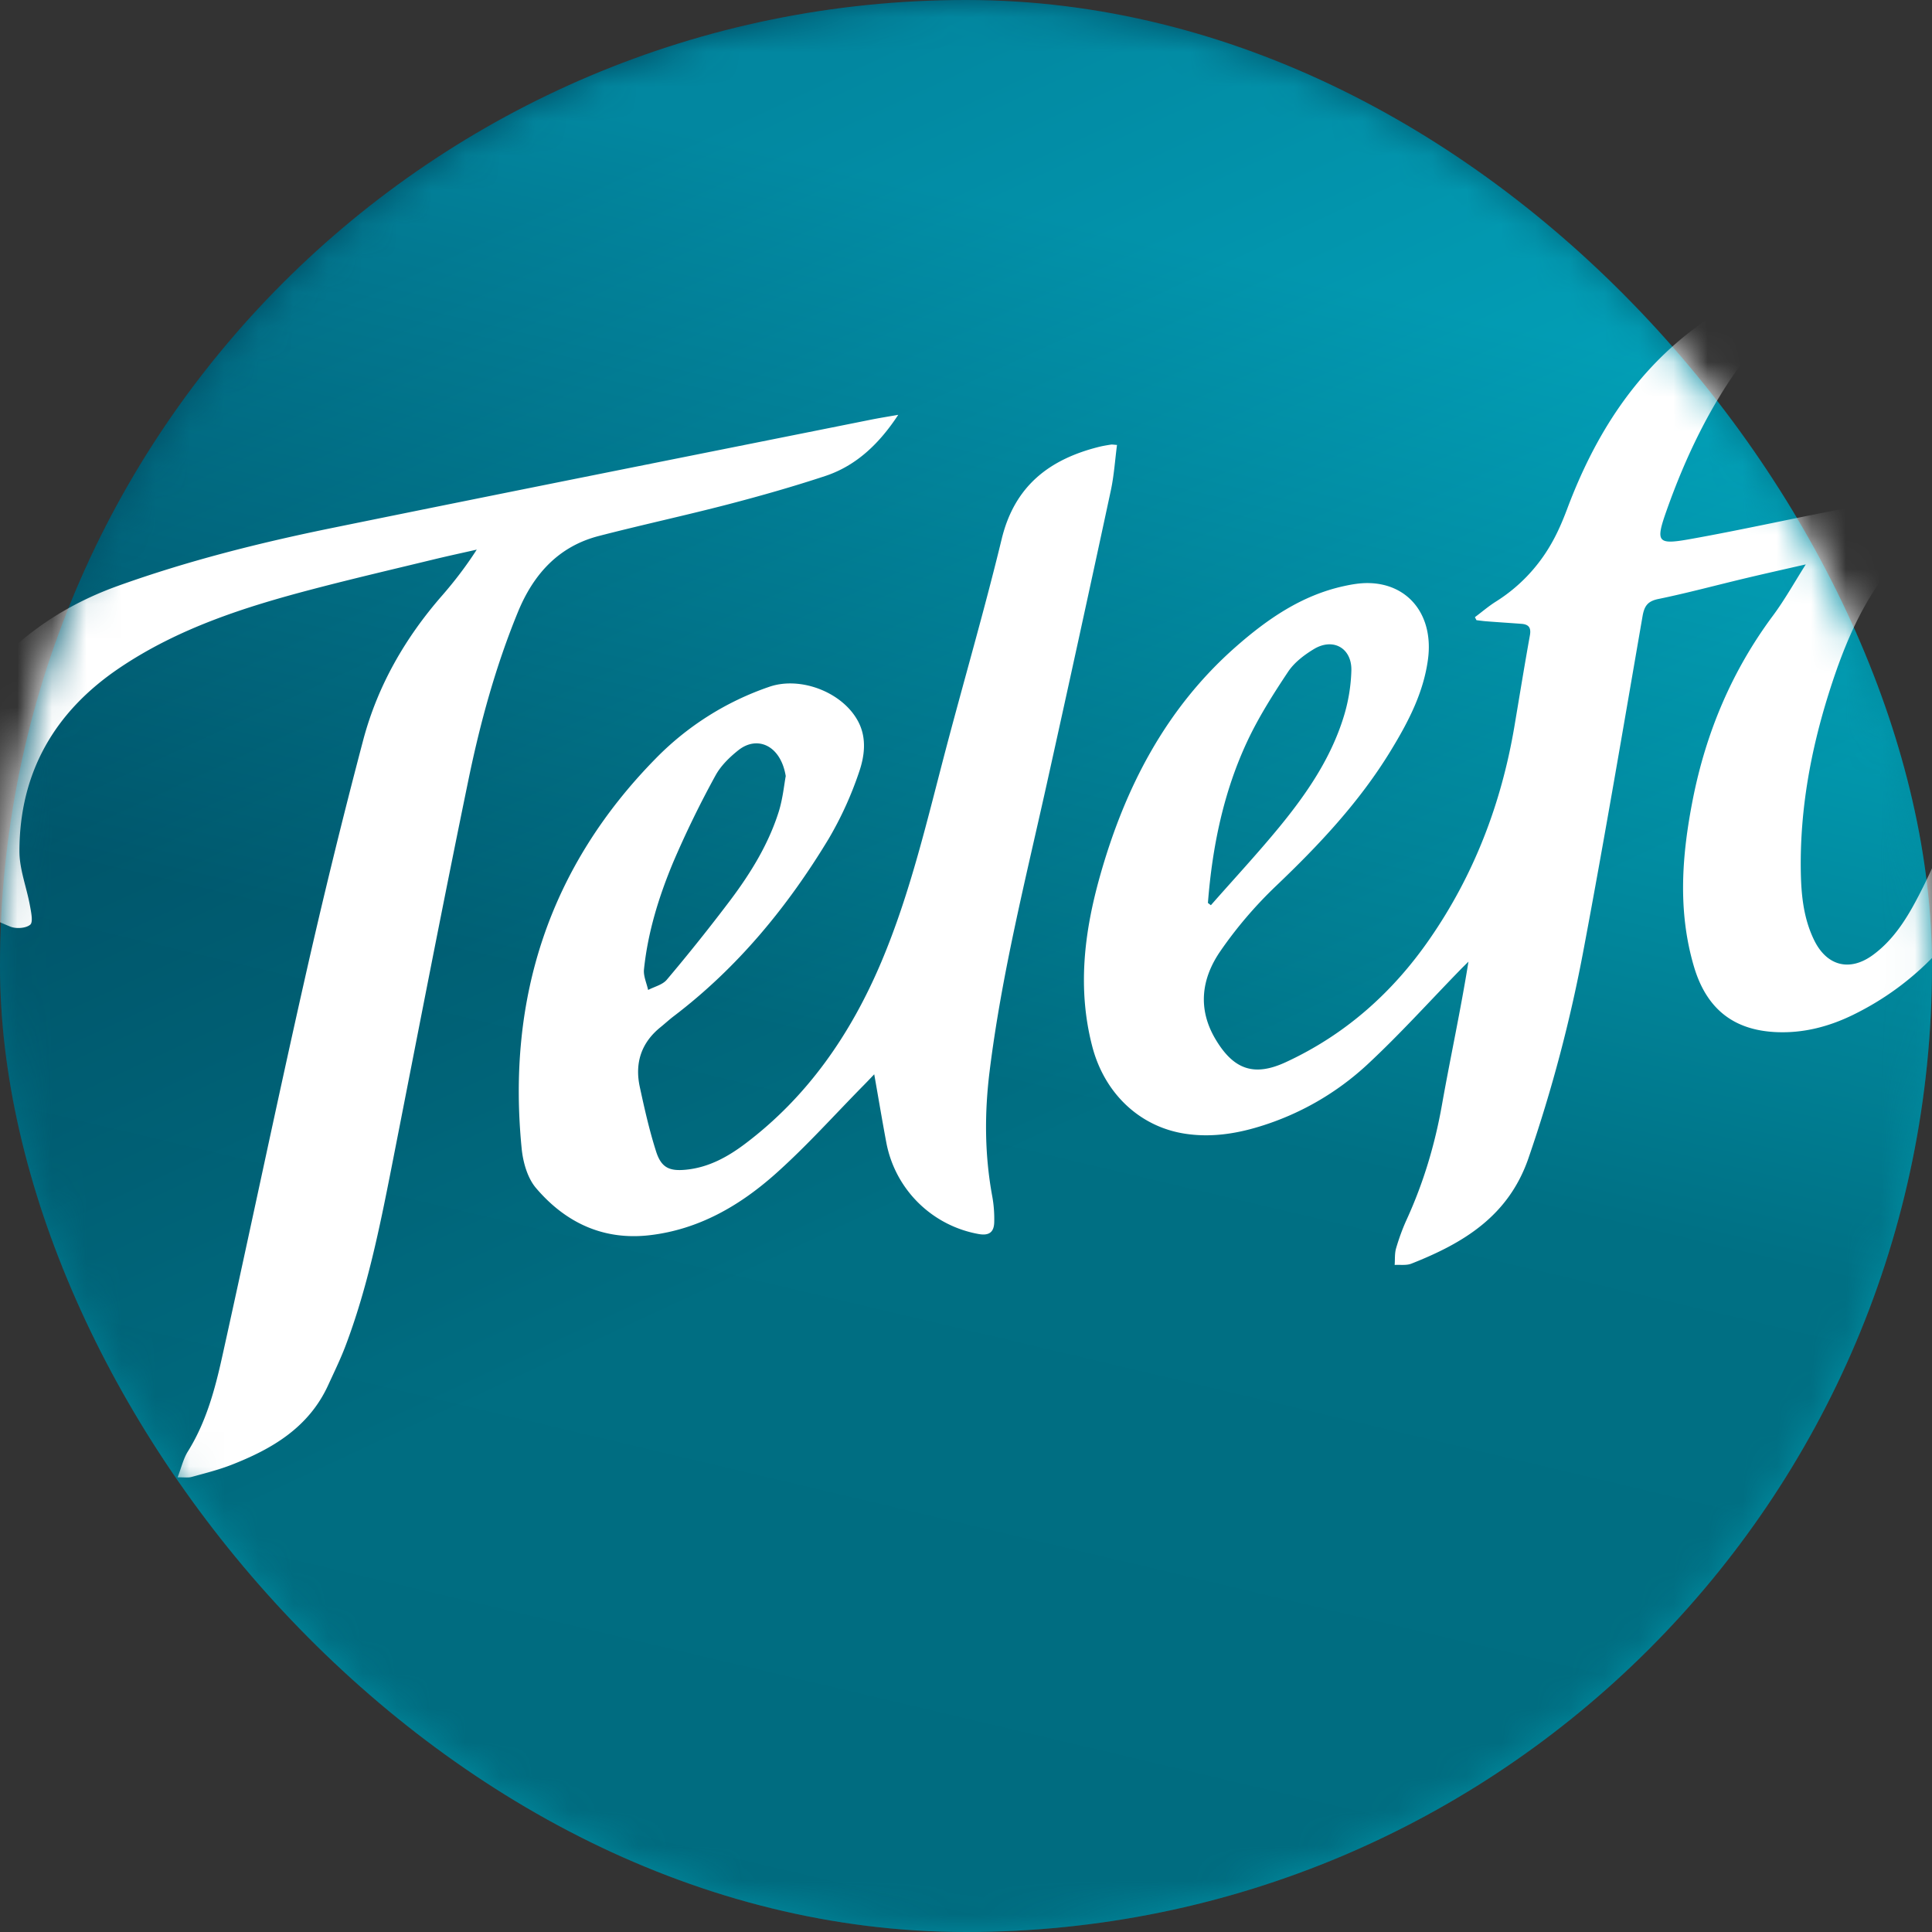
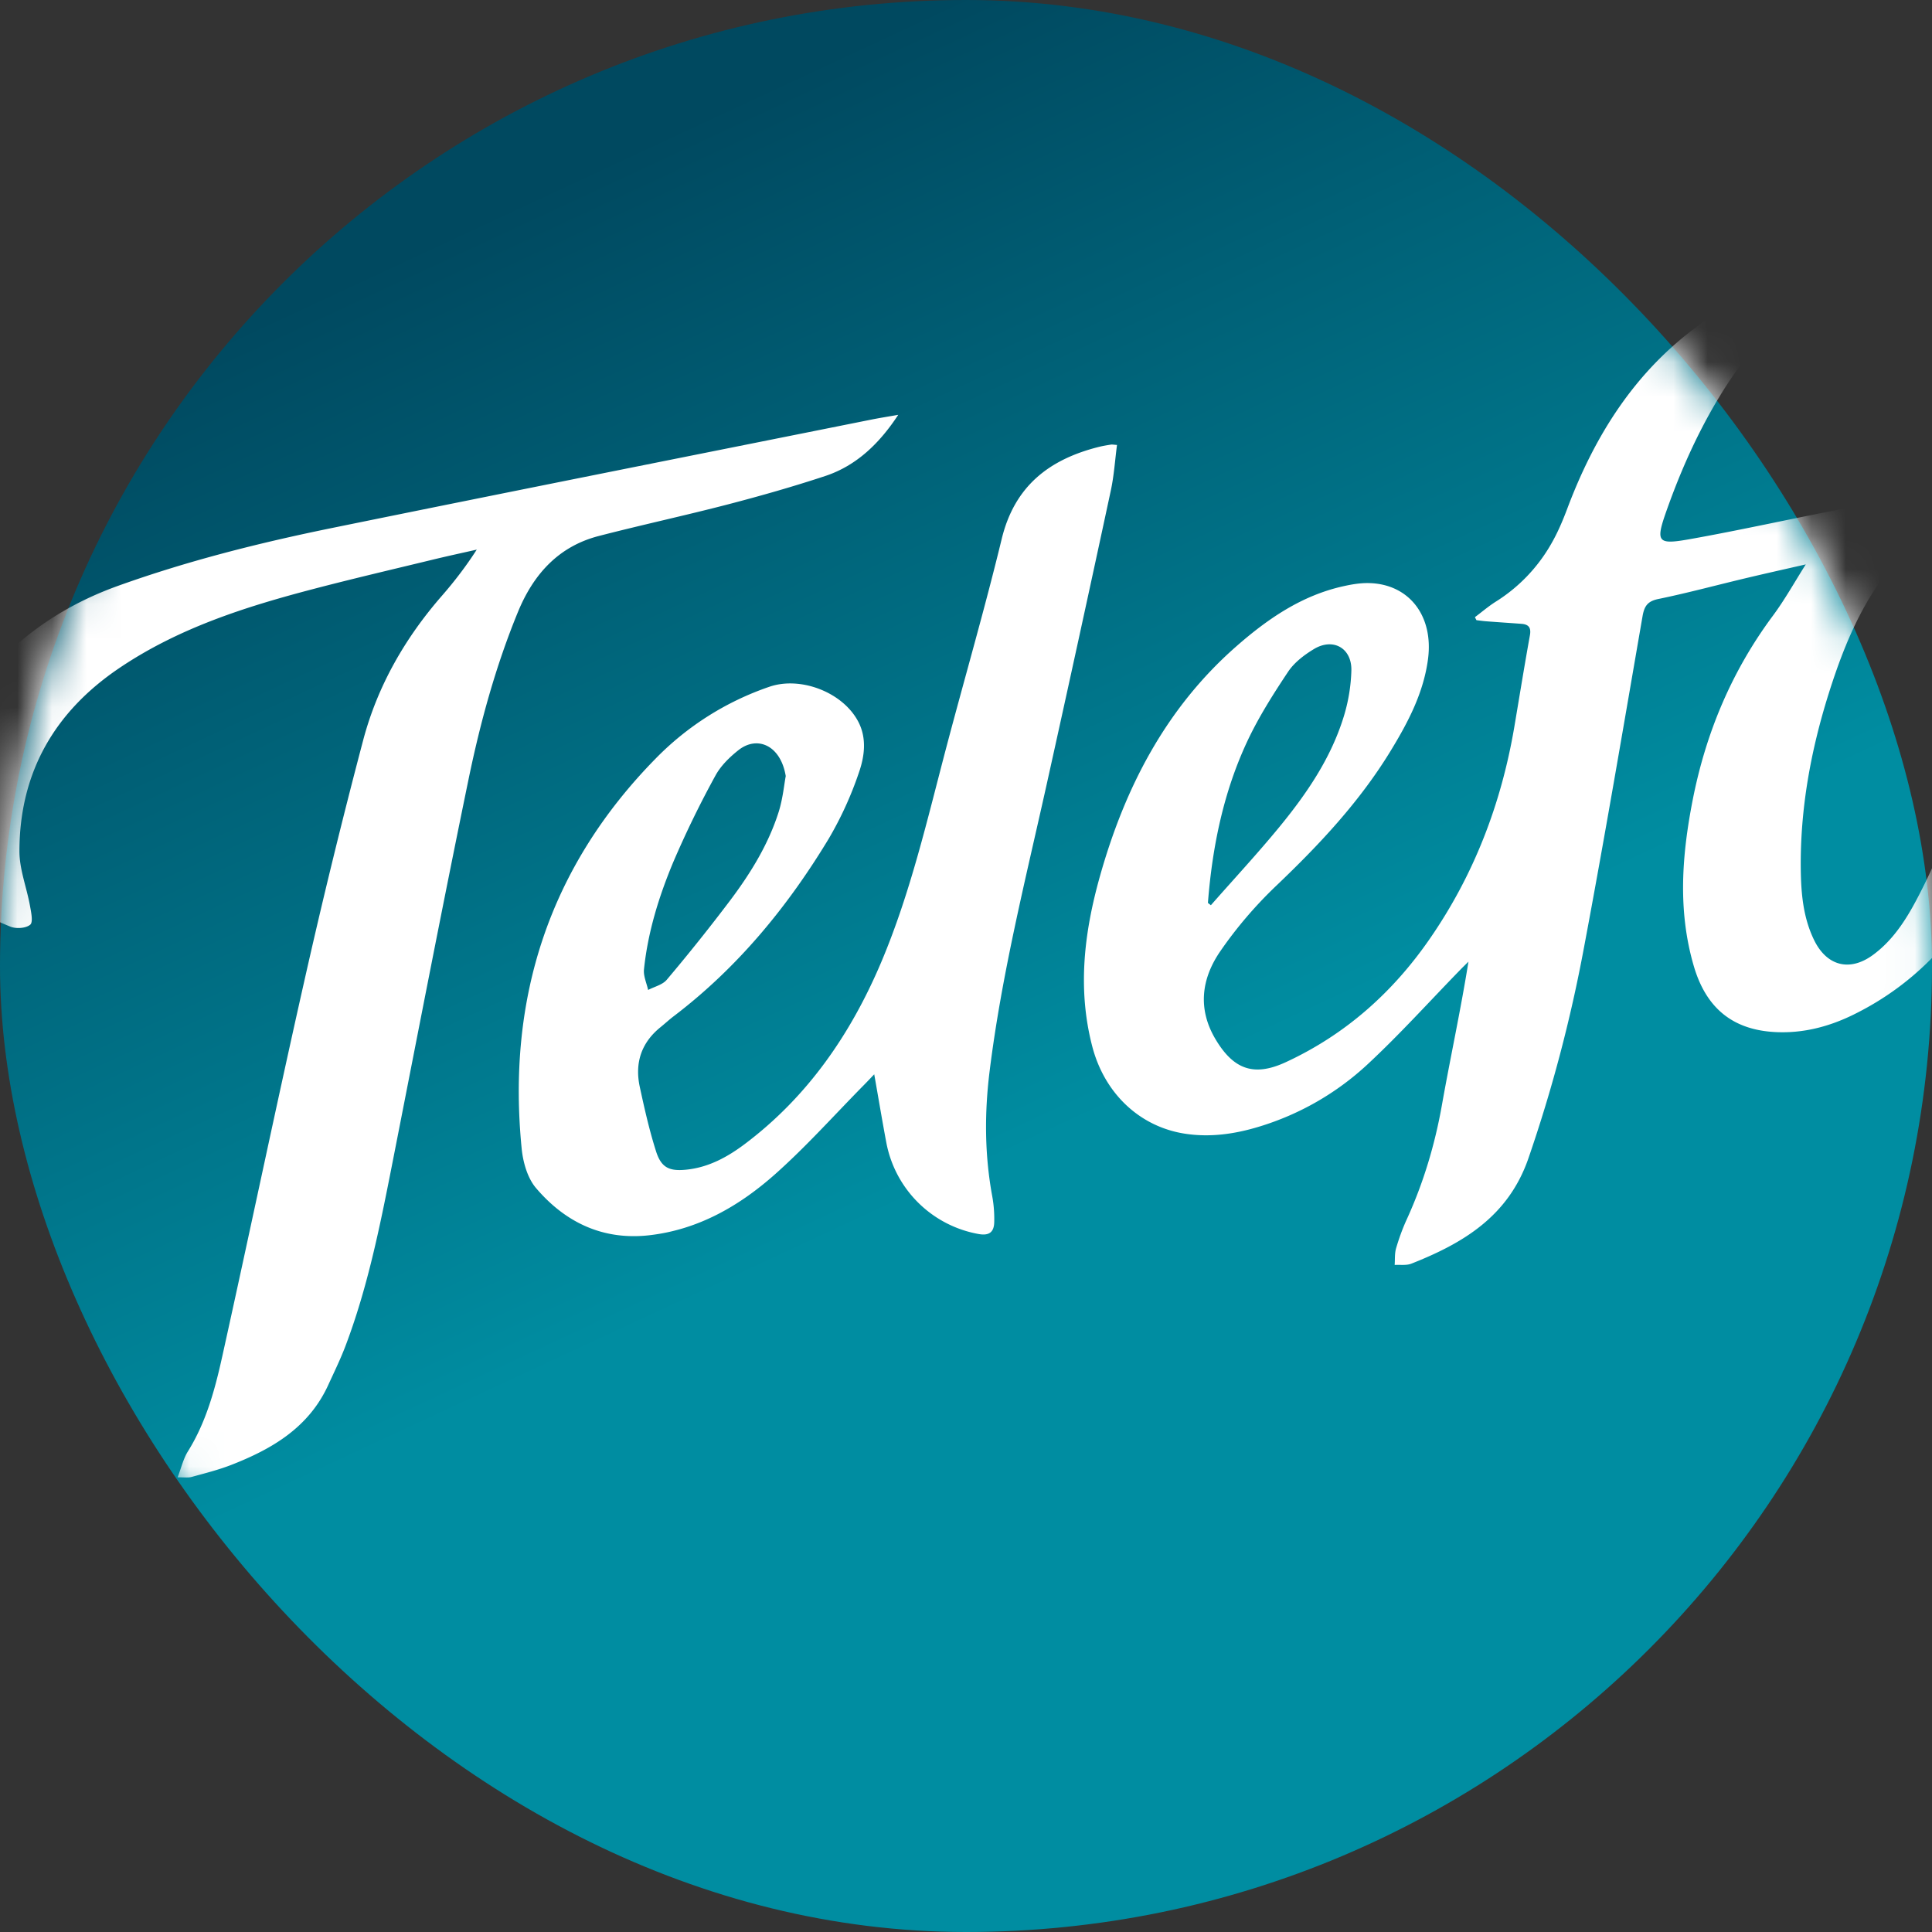
<svg xmlns="http://www.w3.org/2000/svg" xmlns:xlink="http://www.w3.org/1999/xlink" width="56" height="56">
  <rect width="100%" height="100%" fill="#333333" stroke="none" />
  <defs>
    <linearGradient x1="50%" y1="0%" x2="73.256%" y2="50%" id="b">
      <stop stop-color="#004960" offset="0%" />
      <stop stop-color="#008DA1" offset="100%" />
    </linearGradient>
    <rect id="a" width="56" height="56" rx="28" />
    <linearGradient x1="73.513%" y1="15.951%" x2="50%" y2="115.56%" id="c">
      <stop stop-color="#06E4FF" offset="0%" />
      <stop stop-color="#004357" offset="43.087%" />
      <stop stop-color="#003448" offset="100%" />
    </linearGradient>
  </defs>
  <g fill="none" fill-rule="evenodd">
    <mask id="d" fill="#fff">
      <use xlink:href="#a" />
    </mask>
    <use fill="url(#b)" xlink:href="#a" />
-     <rect fill-opacity=".4" fill="url(#c)" mask="url(#d)" width="56" height="56" rx="28" />
    <g mask="url(#d)" fill="#FFF">
      <path d="M35.012 26.172l.086.066c.666-.758 1.354-1.498 1.994-2.278.785-.958 1.485-1.982 1.856-3.186.133-.428.21-.888.222-1.337.017-.65-.526-.959-1.083-.625-.282.17-.57.389-.75.658-.431.647-.853 1.312-1.183 2.015-.692 1.478-1.015 3.061-1.142 4.687m17.33-9.813c-.558.128-1.146.258-1.732.398-.848.201-1.69.43-2.542.605-.317.065-.409.21-.46.51-.554 3.202-1.096 6.407-1.697 9.6a42.557 42.557 0 0 1-1.61 6.105c-.582 1.68-1.89 2.458-3.39 3.05-.145.058-.323.028-.486.038.012-.16-.003-.33.041-.482.083-.283.184-.564.307-.833.486-1.063.818-2.17 1.023-3.327.244-1.374.542-2.738.768-4.149-.082.081-.164.16-.244.243-.889.913-1.744 1.862-2.675 2.728a8.038 8.038 0 0 1-3.141 1.809c-.709.217-1.433.322-2.175.204-1.314-.21-2.32-1.18-2.67-2.529-.434-1.67-.233-3.308.222-4.927.722-2.568 1.908-4.863 3.928-6.644.923-.813 1.922-1.504 3.148-1.77.235-.052.478-.092.717-.087 1.165.023 1.885.947 1.717 2.207-.13.979-.579 1.831-1.082 2.655-.904 1.483-2.077 2.73-3.326 3.92-.597.57-1.146 1.211-1.614 1.892-.538.783-.665 1.658-.138 2.545.524.882 1.116 1.095 2.04.667 1.718-.795 3.09-2.011 4.168-3.57 1.284-1.854 2.073-3.912 2.453-6.139.15-.887.293-1.776.453-2.661.041-.227-.037-.319-.244-.335-.334-.025-.669-.046-1.003-.072-.101-.007-.202-.022-.302-.034l-.045-.087c.201-.15.393-.316.604-.449a4.748 4.748 0 0 0 1.604-1.67c.19-.327.34-.682.473-1.037.808-2.146 1.99-4.01 3.876-5.355a11.708 11.708 0 0 1 3.982-1.826 48.627 48.627 0 0 1 3.693-.769c.357-.06.788.03 1.125.185.711.33 1.31.841 1.837 1.432.208.233.25.476.125.76-.47 1.058-1.112 1.992-1.967 2.766-.161.145-.402.2-.607.298l-.075-.1c.031-.083.054-.17.096-.247 1.045-1.89-.055-3.843-2.212-3.855-1.979-.011-3.581.848-4.757 2.424-.983 1.317-1.693 2.802-2.243 4.357-.321.908-.27.993.662.827 1.56-.277 3.106-.63 4.663-.92.771-.143 1.555-.219 2.334-.323a.33.33 0 0 1 .155.005c.13.05.324.084.365.18.041.096-.05.272-.122.388a1.138 1.138 0 0 1-.302.32c-1.674 1.189-2.466 2.952-3.058 4.836-.516 1.644-.824 3.328-.806 5.062.008.713.068 1.422.391 2.079.366.743 1.027.913 1.694.428.567-.413.944-.99 1.268-1.6 1.131-2.131 1.747-4.421 1.908-6.83.053-.786-.008-1.59-.104-2.376-.07-.568.078-.968.563-1.216.718-.368 1.439-.734 2.18-1.048a82.043 82.043 0 0 1 3.565-1.411c.376-.138.798-.187 1.202-.199.42-.012.659.217.753.633.235 1.041.145 2.088.048 3.134-.01.111-.018.223-.027.334l.073.046c.12-.118.26-.222.358-.358.42-.583.83-1.171 1.236-1.763.707-1.032 1.454-2.026 2.48-2.762.718-.515 1.503-.776 2.396-.654.896.123 1.353.575 1.294 1.487-.07 1.074-.186 2.155-.402 3.207-.434 2.116-.964 4.21-1.424 6.32-.237 1.087-.374 2.194-.315 3.313.026.486.116.969.158 1.455.026.293.08.635-.202.82-.268.174-.554.002-.798-.14a10.657 10.657 0 0 1-1.035-.67c-.881-.66-1.168-1.611-1.195-2.658-.044-1.757.377-3.446.765-5.138.35-1.527.691-3.056 1.03-4.585a2.36 2.36 0 0 0 .066-.63c-.023-.425-.276-.548-.61-.294-.199.15-.397.326-.533.533-.54.819-1.1 1.63-1.57 2.49-1.272 2.325-2.22 4.793-3.03 7.32a26.826 26.826 0 0 1-.856 2.321c-.465 1.091-1.377 1.616-2.559 1.568-.272-.01-.347-.097-.298-.365a779.9 779.9 0 0 0 .888-4.97c.35-2.002.705-4.004 1.036-6.009.068-.414.062-.845.049-1.267-.02-.578-.322-.814-.853-.62-.528.194-1.031.46-1.53.724-.266.14-.441.401-.395.709.225 1.476-.19 2.864-.546 4.255-.391 1.53-.858 3.041-1.559 4.459-.9 1.821-2.203 3.264-4.038 4.163-.697.342-1.435.536-2.218.504-1.264-.051-2.045-.688-2.404-1.914-.47-1.607-.346-3.213-.032-4.817.383-1.952 1.136-3.74 2.323-5.337.349-.47.635-.987.955-1.49M26.036 12.024c-.536.816-1.2 1.47-2.115 1.773-.925.306-1.863.573-2.806.819-1.248.325-2.51.597-3.758.92-1.17.302-1.897 1.112-2.346 2.207-.641 1.561-1.087 3.187-1.428 4.836-.774 3.752-1.498 7.515-2.237 11.274-.344 1.747-.699 3.49-1.331 5.158-.146.385-.328.757-.5 1.132-.565 1.238-1.634 1.86-2.822 2.322-.37.143-.758.24-1.14.345-.104.028-.22.008-.405.012.11-.288.167-.54.295-.747.532-.85.788-1.802 1-2.762.802-3.617 1.558-7.244 2.373-10.857a194.987 194.987 0 0 1 1.71-6.998c.417-1.578 1.218-2.97 2.29-4.197.357-.41.69-.843 1.003-1.33-.41.093-.821.181-1.23.28-1.162.282-2.327.553-3.485.856-1.983.518-3.93 1.136-5.653 2.302-1.862 1.26-2.884 3.012-2.888 5.3-.001.526.209 1.052.305 1.58.034.188.097.48.008.554-.126.105-.409.124-.576.056-1.12-.454-2.12-1.065-2.507-2.326-.27-.88-.103-1.734.27-2.536 1.112-2.399 2.852-4.117 5.356-5.015 2.02-.725 4.094-1.247 6.191-1.675 5.214-1.064 10.435-2.1 15.653-3.146.257-.051.515-.091.773-.137" />
      <path d="M22.775 22.495c-.145-.886-.82-1.186-1.37-.752-.258.204-.515.455-.67.742a28.734 28.734 0 0 0-1.22 2.503c-.415.994-.737 2.028-.849 3.111-.02.192.077.397.12.596.184-.097.42-.15.543-.299a53.926 53.926 0 0 0 1.854-2.322c.583-.779 1.094-1.61 1.39-2.549.12-.387.158-.801.202-1.03m2.565 8.644c-.143.15-.22.231-.298.31-.85.862-1.66 1.77-2.56 2.572-1.04.927-2.23 1.617-3.651 1.782-1.341.156-2.44-.363-3.295-1.368-.247-.29-.376-.747-.415-1.141-.434-4.375.808-8.172 3.88-11.303a8.412 8.412 0 0 1 3.301-2.085c.907-.312 2.139.162 2.581 1.023.245.476.175.999.015 1.458a10.271 10.271 0 0 1-.878 1.925c-1.194 1.977-2.644 3.737-4.487 5.14-.134.101-.257.216-.388.322-.556.449-.75 1.035-.601 1.728.136.63.278 1.263.474 1.876.151.471.387.576.879.525.648-.067 1.198-.37 1.706-.754 1.812-1.368 3.059-3.18 3.939-5.258.856-2.023 1.342-4.166 1.902-6.283.528-1.995 1.104-3.977 1.59-5.982.374-1.548 1.391-2.317 2.827-2.675.112-.027.226-.046.34-.064.04-.006.08.004.176.01-.059.45-.087.895-.18 1.324a1252.77 1252.77 0 0 1-1.862 8.53c-.613 2.757-1.304 5.498-1.652 8.31-.149 1.208-.144 2.41.077 3.61.046.249.065.507.058.76-.008.29-.156.388-.44.34a3.316 3.316 0 0 1-2.688-2.656c-.118-.625-.222-1.253-.35-1.976" />
    </g>
  </g>
</svg>